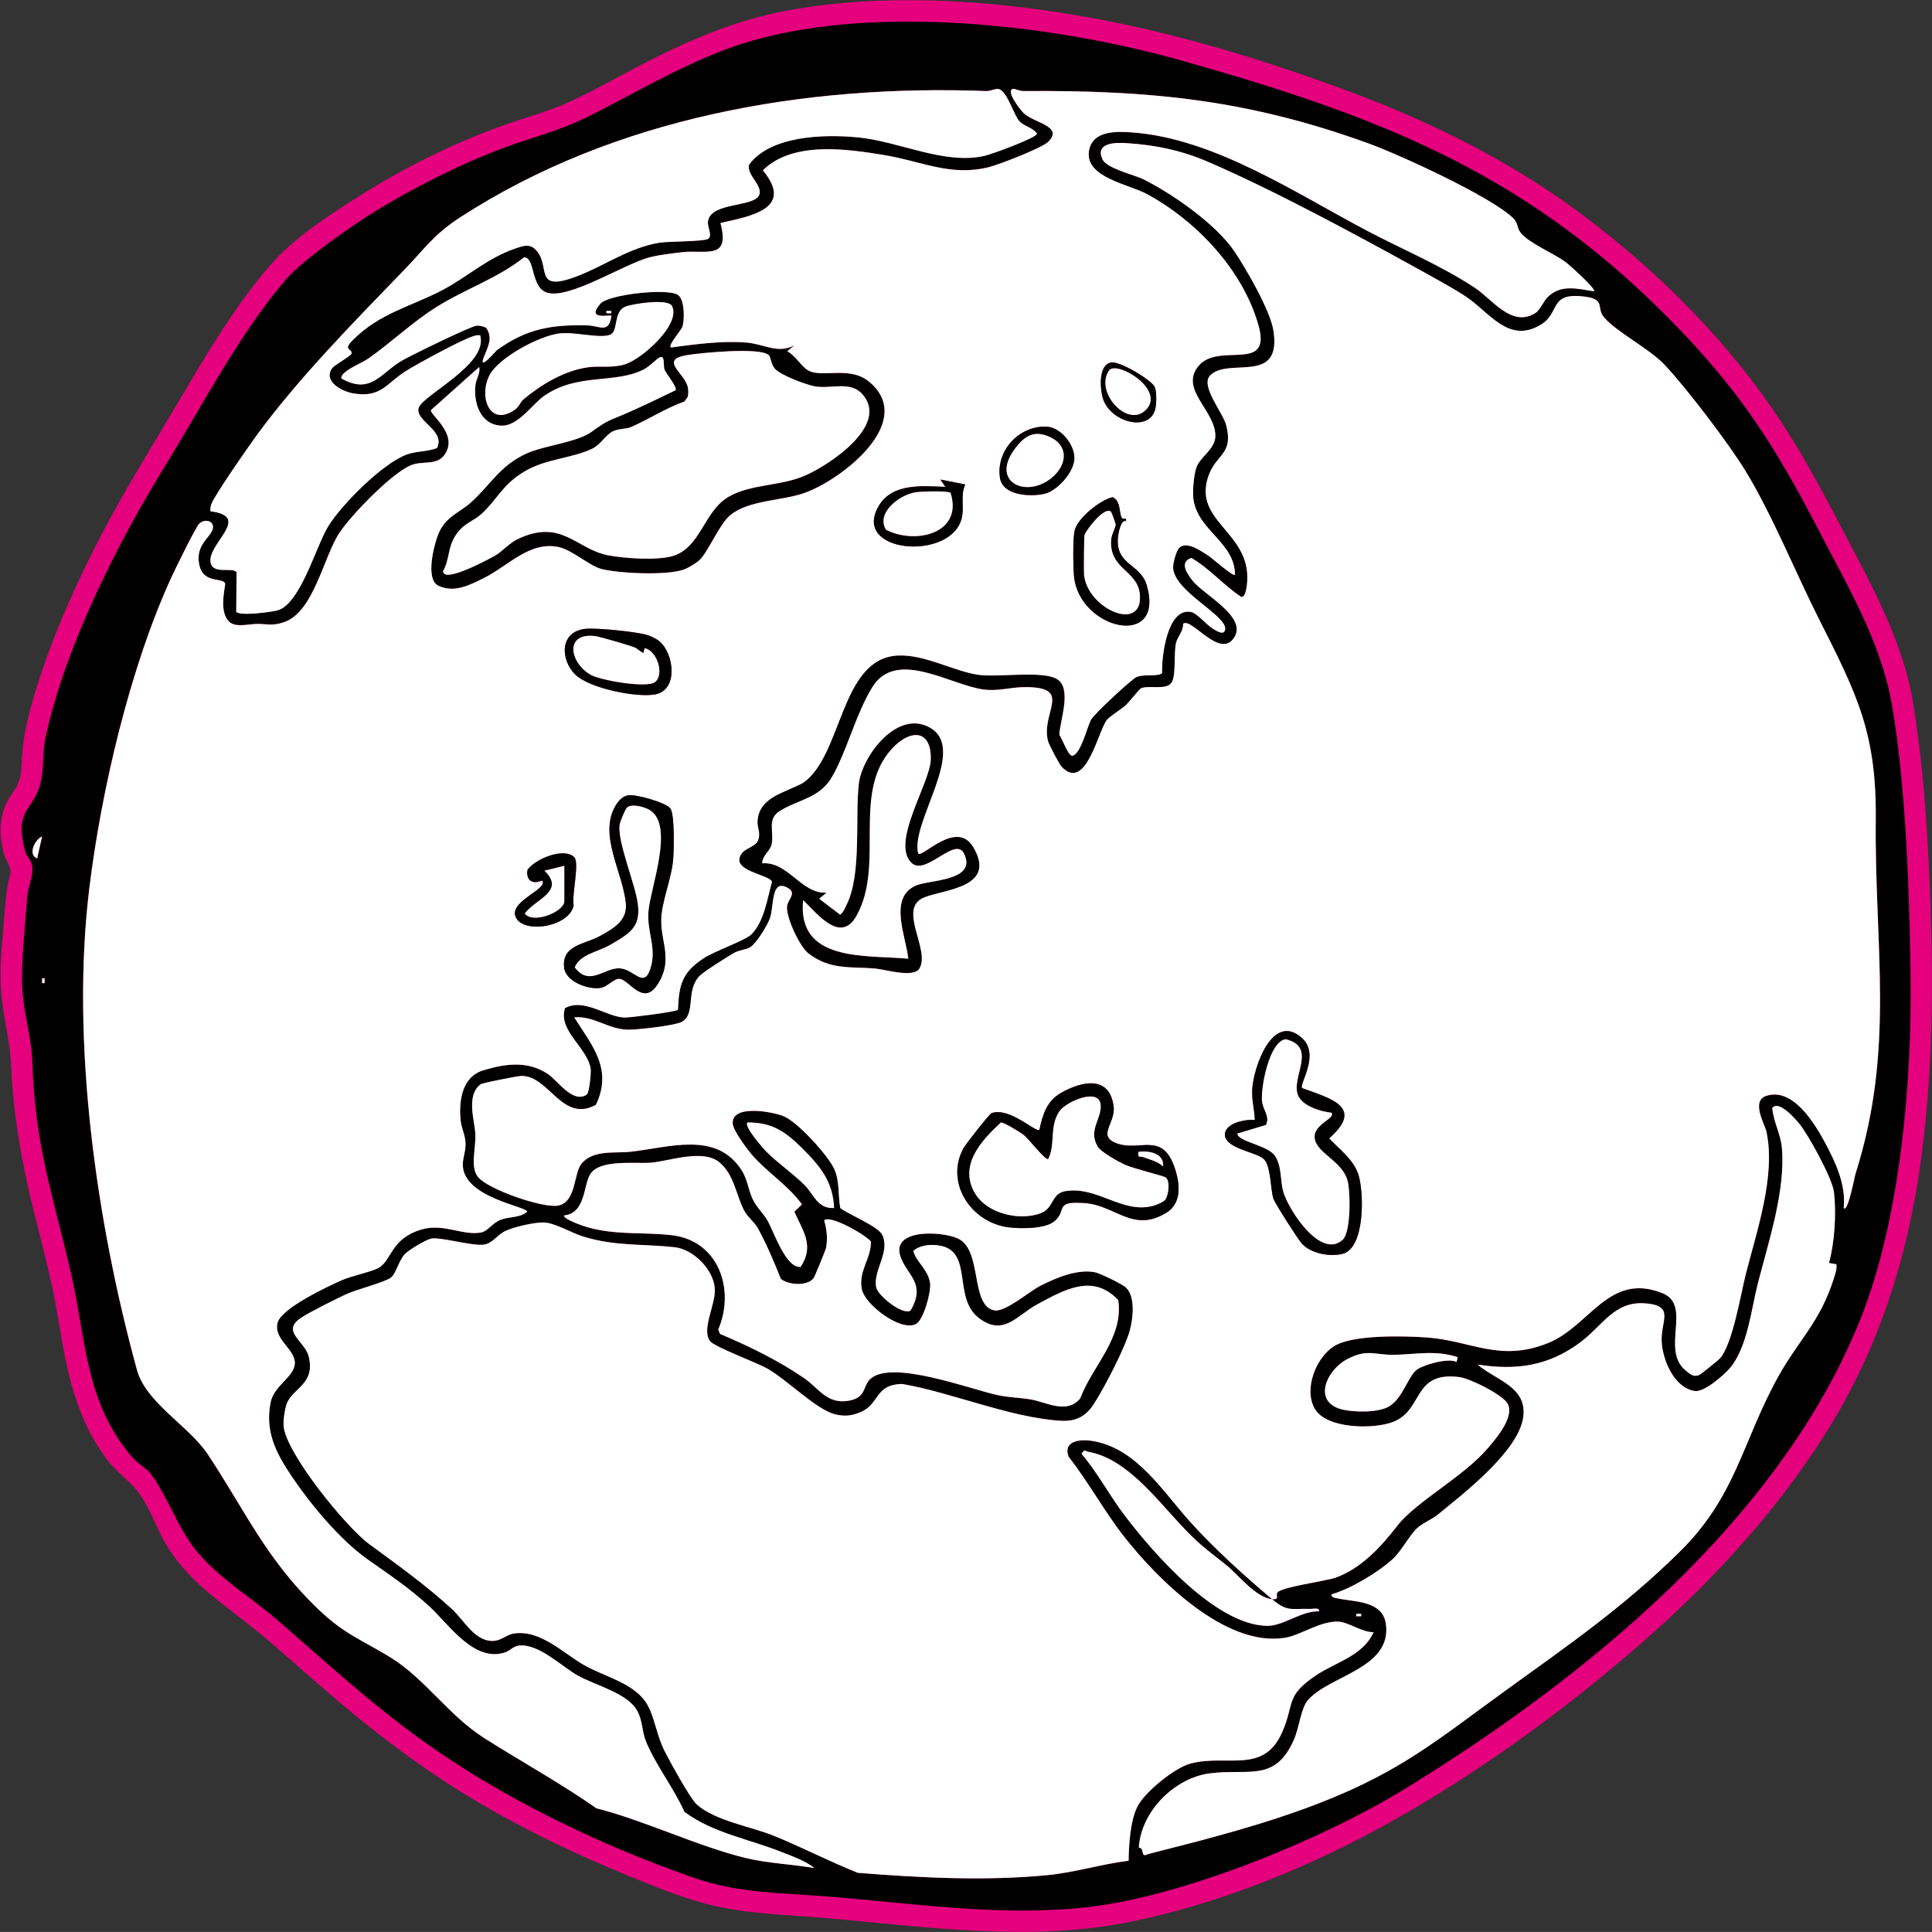
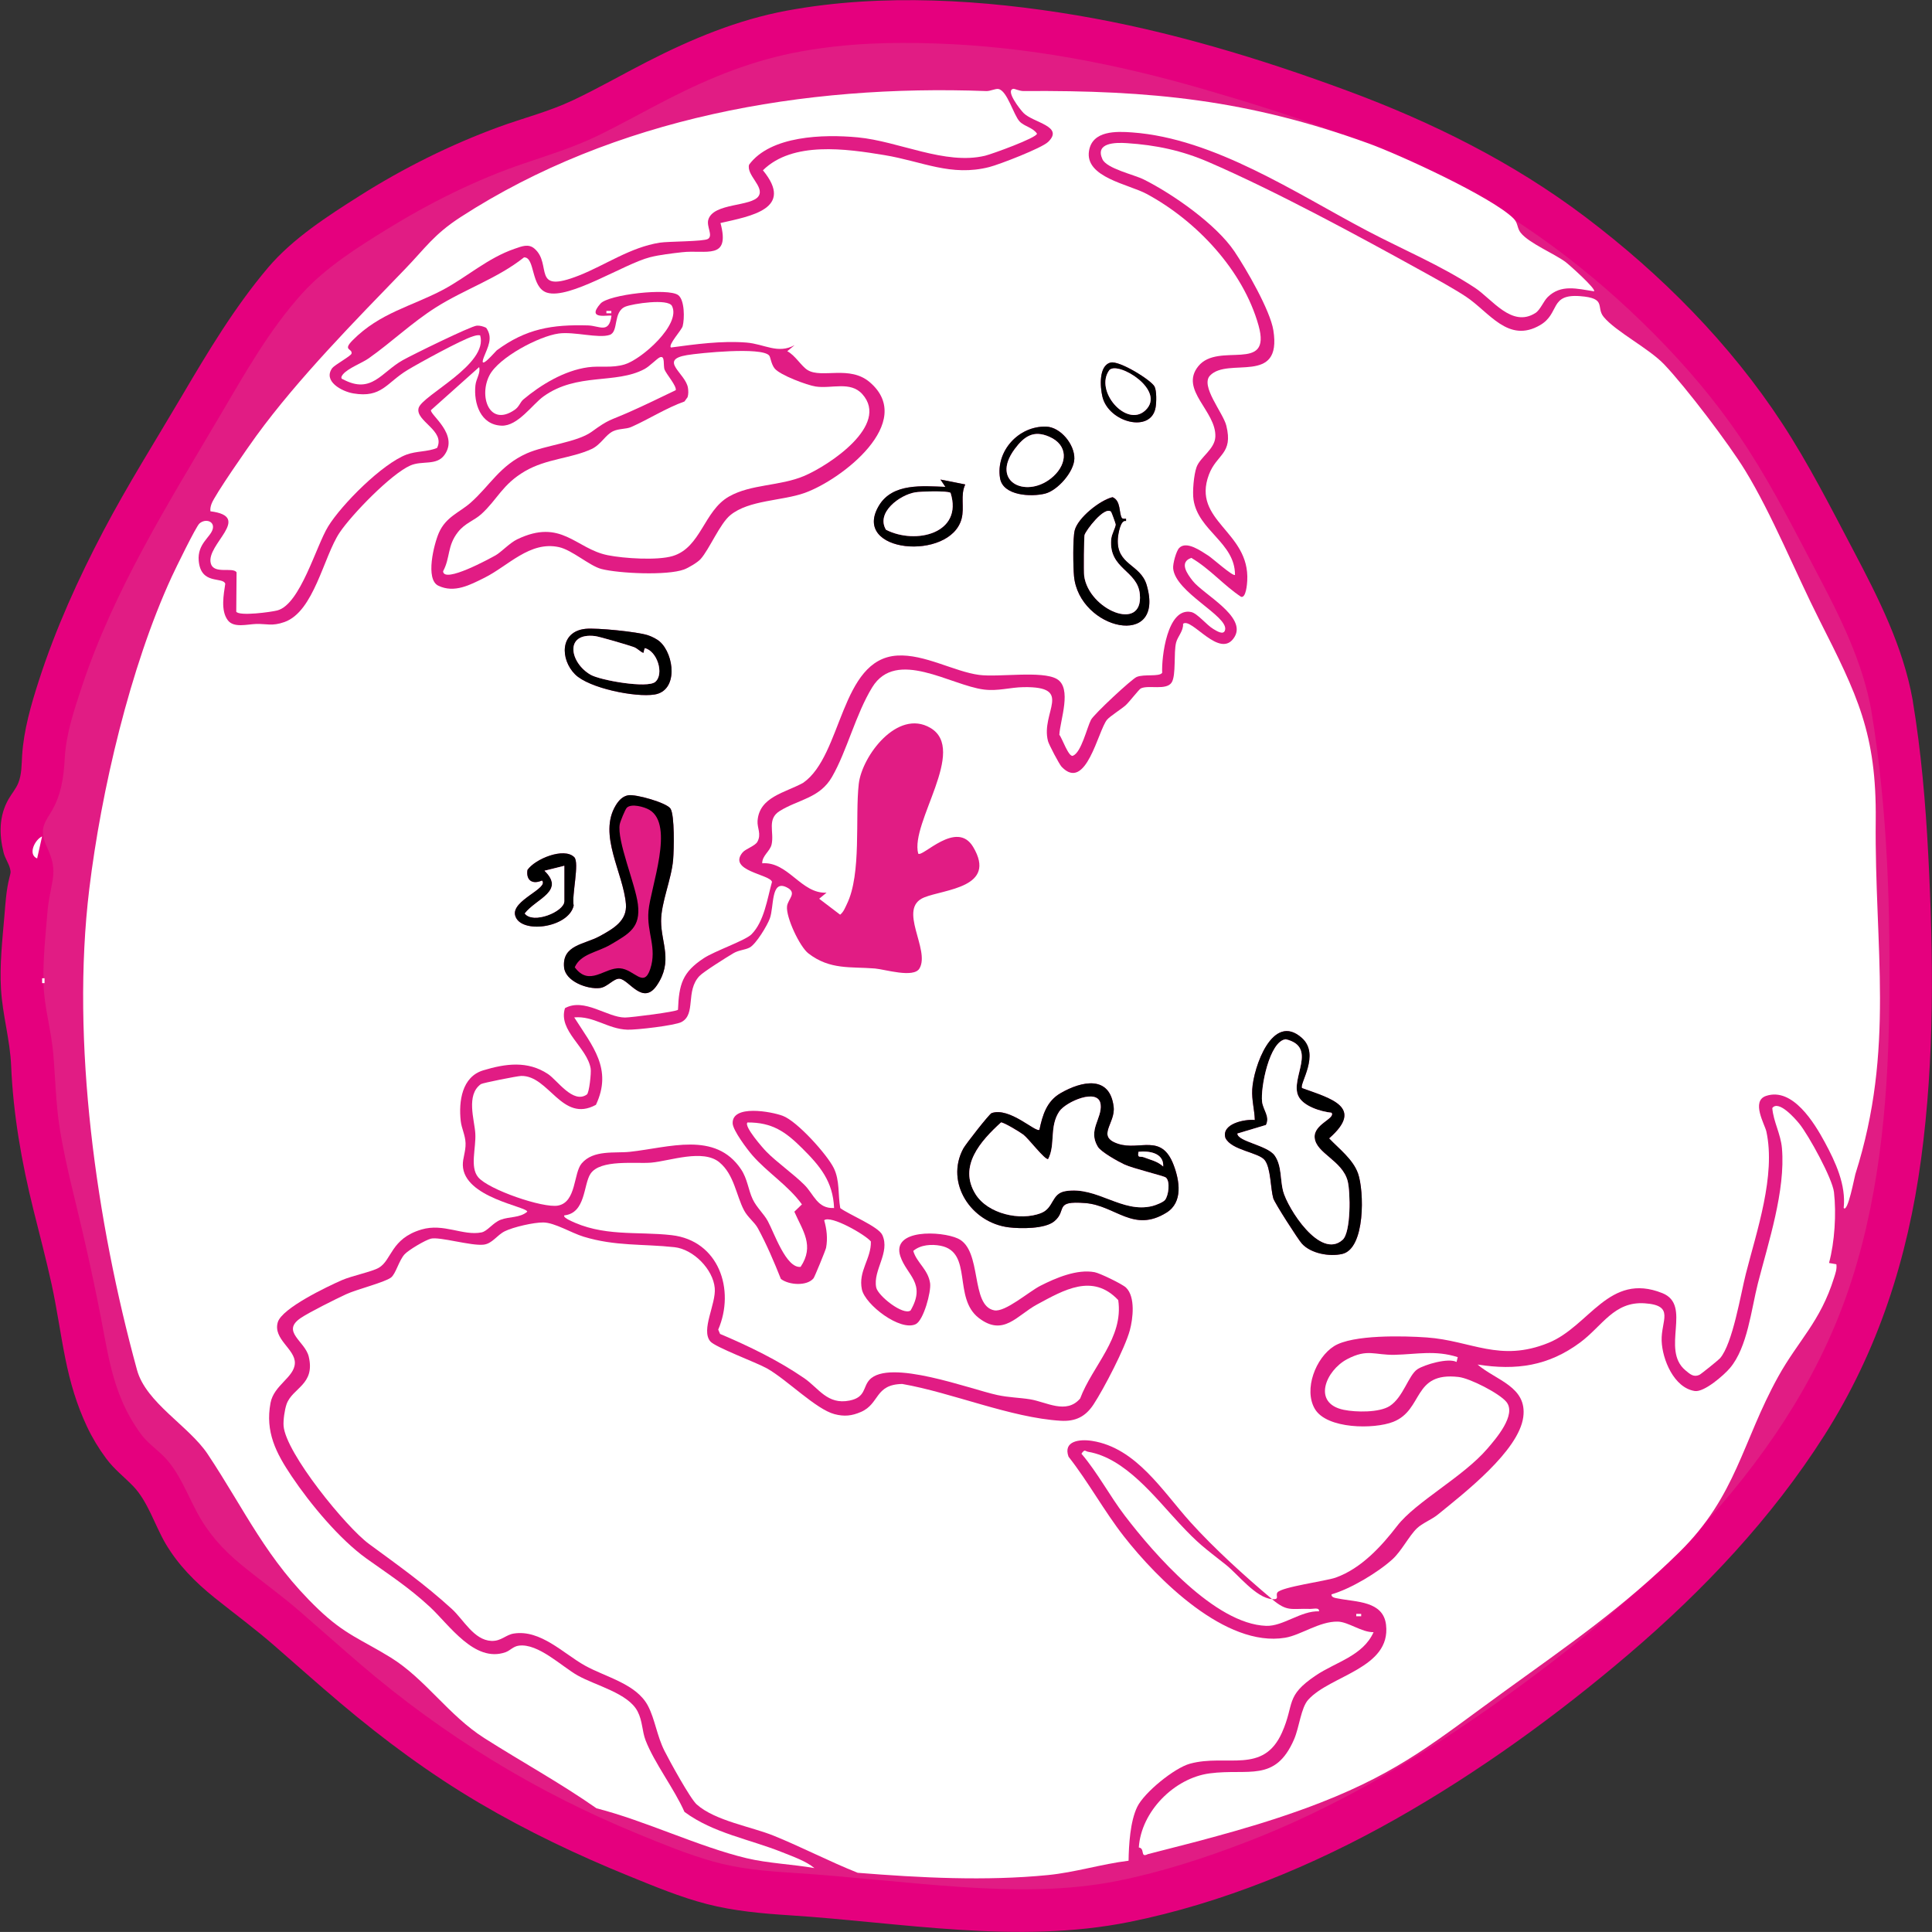
<svg xmlns="http://www.w3.org/2000/svg" id="Layer_3" viewBox="0 0 678.41 678.39">
  <rect x="0" y="0" width="678.41" height="678.39" fill="#333333" stroke="none" />
  <path d="M664.38,247.75c-3.7-21.84-15.33-41.39-25.19-60.48-16.43-31.79-29.07-51.34-54.65-76.93-50.56-50.58-102.01-70.02-169.99-89.17-46.06-12.98-114.59-20.99-160.14-3.65-16.93,6.44-31.9,15.4-47.66,23.31-9.9,4.97-19.49,7.29-29.68,11.03-14.66,5.38-32.26,14.25-45.76,22.61-8.03,4.97-25.04,16.88-30.85,23.61-16.07,18.63-29.38,44.26-42.07,64.84-17.15,27.81-35.29,63.7-42.3,95.6-1.19,5.42-.62,10.09-1.5,14.83-2.23,12.03-10.03,9.74-5.66,25.74.54,1.99,2.26,2.97,2.47,5.36.27,3.23-1.56,7.03-1.8,10.32-.7,9.58-2.18,22.51-1.79,31.79.34,8.33,3.31,18.19,3.54,25.76.94,30.21,7.06,46.38,13.62,74.89,5.34,23.2,4.86,45.26,21.54,64.56,1.89,2.19,4.95,3.84,6.4,5.69,5.09,6.51,9.37,18.34,14.9,25.63,7.89,10.41,19.85,17.35,29.56,25.74,16.72,14.46,32.27,28.88,50.47,42,28.63,20.63,61.9,36.61,95.29,48.37,16.26,5.73,30.84,5.39,47.73,6.75,30.49,2.45,61.23,7.23,91.85,3.63,33.27-3.92,81.69-23.71,110.32-41.25,63.63-38.99,132.16-94.68,160.31-165.28,14.03-35.19,18.08-83.56,17.55-120.8-.42-29.54-1.58-65.5-6.5-94.5Z" style="fill:#e11c84;" />
  <path d="M671.61,245.76c-3.35-18.7-12-35.77-20.78-52.43-7.98-15.13-15.69-30.4-25.07-44.73-18.32-28-42.46-52.29-69.09-72.42-25.34-19.16-53.82-33.31-83.54-44.31-30.72-11.37-62.68-21.04-95.01-26.49s-68.19-7.86-101.7-1.67c-17.43,3.22-33.53,9.95-49.25,18-8.63,4.42-17.08,9.28-25.85,13.43s-17.52,6.27-26.24,9.47c-16.96,6.23-33.48,14.45-48.75,24.12-11.23,7.11-23.57,15.04-32.22,25.26-11.77,13.91-21.16,29.63-30.38,45.28s-18.91,30.99-27.36,47.05c-8.89,16.89-16.84,34.44-22.71,52.62-2.77,8.59-5.33,17.38-5.9,26.42-.2,3.21-.11,6.57-1.35,9.61-.83,2.04-2.33,3.74-3.41,5.64-3.36,5.86-3.34,12.32-1.74,18.76.48,1.95,1.76,3.71,2.24,5.55.37,1.43.24,1.5-.24,3.42-1.09,4.39-1.34,8.83-1.72,13.32-.72,8.5-1.7,17.14-1.19,25.68.54,9.06,3.18,17.81,3.56,26.88.74,17.19,3.69,33.92,7.83,50.59,2.15,8.66,4.44,17.28,6.35,26s3.07,17.38,4.81,26.03,4.02,16.4,7.64,24.09c1.87,3.97,4.13,7.7,6.75,11.22,2.85,3.83,6.21,6.34,9.46,9.69,5.17,5.33,7.65,13.84,11.39,20.19,4.4,7.47,10.44,13.56,17.16,18.96s14.24,10.93,21.03,16.86c7.73,6.75,15.4,13.57,23.24,20.2,15.32,12.94,31.4,24.84,48.69,35.02,16.82,9.91,34.47,18.31,52.54,25.66,8.96,3.64,18.08,7.45,27.45,9.87s19.26,3.32,28.97,3.94c39.59,2.55,79.95,10.28,119.39,2.34,32.44-6.53,64.6-19.79,93.35-36.05,29.06-16.43,56.72-36.45,82.09-58.1,26.14-22.3,50.12-47.67,68.59-76.75,18.87-29.71,29.24-62.15,33.93-96.89,4.79-35.46,4.37-71.28,2.53-106.95-.94-18.2-2.5-36.39-5.5-54.38-1.58-9.5-16.04-5.47-14.46,3.99,5.74,34.53,6.73,70.44,6.23,105.39-.48,33.65-3.8,68.37-15.15,100.26-21.94,61.62-74.86,109.37-127.19,145.73-26.03,18.09-53.04,33.95-82.67,45.42-14.85,5.75-30.12,10.73-45.74,13.88-18.04,3.63-36.63,3.4-54.91,2.19-19.9-1.32-39.7-3.74-59.6-5-9.33-.59-18.6-1.4-27.64-3.94s-17.85-6.19-26.52-9.74c-35.63-14.59-68.09-34.46-97.31-59.49-7.09-6.08-14.07-12.29-21.12-18.42s-14.01-10.99-20.89-16.66c-6.41-5.27-11.48-10.94-15.41-18.25-3.55-6.59-6.44-14.5-11.85-19.85-2.82-2.78-5.76-4.75-8.12-8.03-2.48-3.45-4.63-7.21-6.32-11.11-3.18-7.32-4.85-15.28-6.29-23.1-3.13-16.98-6.86-33.63-10.97-50.4-1.85-7.54-3.54-15.12-4.75-22.79-1.34-8.54-1.47-17.1-2.2-25.69s-3.25-16.55-3.45-24.99.71-16.74,1.41-25.07c.32-3.75,1.12-7.07,1.76-10.75.82-4.68-.05-7.76-1.98-11.96-2.5-5.44-1.4-7.66,1.19-11.76,3.79-6.02,4.71-12.41,5.09-19.41.45-8.46,3.29-16.87,5.93-24.87,11.3-34.16,30.33-64.42,48.47-95.2,8.69-14.75,17.39-30.29,28.93-43.06,8.19-9.06,19.39-16.17,29.72-22.53,15.19-9.36,31.42-17.48,48.34-23.21,8.65-2.93,17.36-5.62,25.6-9.61s16.66-8.74,25.03-13.02c14.86-7.61,29.91-13.66,46.39-16.63s31.7-3.34,47.56-2.81c32.06,1.07,63.37,7.16,94.1,16.09,29.89,8.68,59.61,18.52,87.23,33.05,28.19,14.82,53.2,34.34,75.16,57.36,10.7,11.22,20.41,23.2,28.8,36.25,8.87,13.8,16.26,28.43,23.9,42.93,8.23,15.6,16.13,31.33,19.27,48.84,1.7,9.49,16.16,5.47,14.46-3.99Z" style="fill:#e5007e;" />
-   <path d="M584.54,110.34c25.58,25.59,38.22,45.14,54.65,76.93,9.86,19.09,21.49,38.64,25.19,60.48,4.91,29,6.08,64.96,6.5,94.5.53,37.24-3.52,85.6-17.55,120.8-28.14,70.6-96.67,126.28-160.31,165.28-28.62,17.54-77.04,37.33-110.32,41.25-30.63,3.61-61.36-1.17-91.85-3.63-16.89-1.36-31.48-1.03-47.73-6.75-33.39-11.76-66.66-27.74-95.29-48.37-18.2-13.11-33.74-27.54-50.47-42-9.71-8.39-21.67-15.34-29.56-25.74-5.53-7.29-9.81-19.12-14.9-25.63-1.45-1.86-4.52-3.51-6.4-5.69-16.68-19.3-16.21-41.36-21.54-64.56-6.56-28.51-12.68-44.67-13.62-74.89-.24-7.57-3.2-17.44-3.54-25.76-.38-9.28,1.09-22.21,1.79-31.79.24-3.29,2.07-7.09,1.8-10.32-.2-2.39-1.92-3.37-2.47-5.36-4.37-16,3.43-13.71,5.66-25.74.88-4.73.31-9.41,1.5-14.83,7.01-31.9,25.15-67.79,42.3-95.6,12.7-20.58,26-46.22,42.07-64.84,5.81-6.73,22.82-18.64,30.85-23.61,13.5-8.36,31.1-17.24,45.76-22.61,10.19-3.74,19.78-6.06,29.68-11.03,15.76-7.91,30.73-16.87,47.66-23.31,45.56-17.33,114.08-9.32,160.14,3.65,67.98,19.15,119.43,38.59,169.99,89.17ZM116.72,129.17c.81-1.09,6.54-4.21,6.7-5.03.37-1.88-3.26-1,.41-4.7,9.56-9.63,20.6-11.84,31.64-17.67,8.39-4.43,15.76-11.22,25.32-14.47,2.41-.82,4.76-1.84,6.88,0,6.41,5.55-1.37,16.14,15.67,9.4,9.29-3.67,17.96-9.88,28.33-11.51,2.98-.47,15.44-.37,16.92-1.32,1.85-1.18-.58-4.34.1-6.71,1.72-6.06,15.27-4.5,17.69-8.36,2.04-3.26-4.34-7.29-3.37-10.98,7.55-10.24,26.17-10.73,38.11-9.61,14.51,1.36,30.7,9.83,44.78,6.45,2.37-.57,18.19-6.3,18.21-7.75-1.47-2.18-4.44-2.52-6.09-4.27-2.17-2.29-4.35-10.85-7.46-11.41-1.06-.19-2.8.79-4.24.73-63.97-2.42-130.56,9.28-184.57,44.23-9.49,6.14-12.41,10.89-19.64,18.37-17.4,17.99-37.44,38.31-52.09,58.42-2.72,3.73-14.71,20.92-15.76,23.92-.3.87-.52,1.69-.38,2.62,15.01,1.88-1.68,11.61.12,18.28,1.07,3.96,7.66,1.18,9.05,3.13l-.11,13.85c1.16,1.64,12.29.11,14.42-.45,8.1-2.14,13.57-22.59,17.88-29.55,4.79-7.74,19.03-22.03,27.52-25.18,3.47-1.29,7.33-.93,10.68-2.32,3.08-6.11-7.74-9.44-6.46-14.04,1.25-4.49,24.61-15.3,21.6-25.51-.96-.17-1.74.11-2.64.39-4.07,1.26-18.61,9.22-22.84,11.78-7.44,4.49-9.05,9.92-19.07,8.22-4.04-.68-10.81-4.32-7.33-8.97ZM559.67,102.28c.94-.73-8.9-9.48-9.99-10.29-4.04-2.99-12.78-6.58-15.72-10.22-1.41-1.75-.85-3.42-2.62-5.14-7.72-7.54-39.75-22.25-50.77-26.25-42.26-15.33-76.43-18.75-121.27-18.42-1.3,0-3.14-.83-3.45-.79-3.1.41,2.32,7.29,3.49,8.48,3.4,3.46,14.44,4.63,8.62,10.2-2.26,2.16-17.03,7.88-20.63,8.8-13.52,3.45-23.88-2.06-36.86-4.2s-32.21-4.94-42.63,5.34c11.15,13.54-4.25,16.08-14.9,18.51,3.55,13.22-5.09,9.29-13.5,10.26-3.57.41-7.82.89-11.25,1.76-9.05,2.3-28.31,14.89-36.16,12.44-5.79-1.8-4.11-12.54-8.08-12.39-9.32,7.41-20.85,11.19-30.92,17.55-8.43,5.33-15.51,12.17-23.61,17.89-2.38,1.68-7.23,3.43-9.06,5.64-.51.61-.94,1.5.06,1.75,10.01,5.32,13.4-2.48,20.96-6.74,3.19-1.79,23.92-11.99,26-12.12,1.15-.07,2.24.27,3.27.74,2.57,3.58.55,6.83-.8,10.32-2.03,5.25,4.14-2.1,4.53-2.39,10.31-7.61,19.44-9.12,32.06-8.75,4.02.12,7.34,3.05,8.22-3.39-.57-.49-9.14,1.75-3.87-4.26,2.83-3.23,23.81-5.58,27.29-3,2.31,1.71,2.25,8.35,1.58,10.91-.37,1.41-5.18,6.52-4.13,7.5,8.59-1.16,17.84-2.44,26.53-1.74,6.32.5,11.03,4.15,16.91.9l-2.58,2.14c2.78,1.42,4.96,5.31,7.18,6.64,5,2.99,14.74-1.79,21.78,4.23,16.38,13.99-9.89,34.29-22.91,38.91-7.9,2.81-19.5,2.42-26.03,7.77-3.69,3.02-7.35,11.97-10.45,15.43-1.07,1.2-4.27,3.09-5.84,3.67-5.92,2.18-22.78,1.41-28.98-.18-4.16-1.06-10.26-6.66-14.93-7.68-10.21-2.23-17.81,6.61-26.15,10.76-5.11,2.54-10.55,5.47-16.18,2.8-4.7-2.23-1.54-14.67.18-18.6,2.45-5.6,7.26-7.14,11.09-10.51,6.85-6.03,10.32-13.14,19.79-17.37,6.38-2.84,17.62-3.85,22.76-7.58,6.22-4.52,6.07-3.78,13.03-6.85,5.53-2.44,11.04-5.16,16.5-7.76.34-1.5-3.22-5.49-3.92-7.2-.57-1.39.3-5.18-1.68-4.33-.98.42-3.56,3.14-5.39,4.12-10.14,5.43-23.65,1.12-35.46,9.61-3.91,2.81-9,10.46-14.69,10.26-7.43-.26-9.87-7.88-9.21-14.13.25-2.42,1.86-4.32,1.31-6.43l-16.92,15.11c-.35,1.67,9.94,8.58,4.72,15.77-2.78,3.83-7.79,1.84-11.94,3.66-6.82,3-20.62,17.28-24.83,23.54-5.65,8.42-8.99,27.79-19.43,31.45-4.32,1.52-6.17.57-9.85.66-3.16.08-7.91,1.51-10.02-1.32-2.54-3.4-1.44-8.97-.88-12.8-.87-2.57-8.58.56-9.32-8.09-.51-5.91,4.1-8.2,4.9-11.05.8-2.85-2.57-3.87-4.66-2-1.23,1.1-8.48,15.99-9.73,18.71-14.6,31.7-24.75,75.1-28.94,109.62-6.51,53.66,2.49,116.84,16.76,168.88,3.17,11.56,18.24,19.66,24.82,29.56,13.23,19.9,20.53,36.93,38.79,54.41,9.41,9.01,15.1,10.63,25.39,16.96,12.21,7.52,20.34,20.33,32.96,28.35,13.14,8.35,26.64,15.72,39.39,24.65,17.14,4.37,35.87,13.49,52.67,17.51,7.6,1.82,16.13,2.13,23.85,3.48-2.95-2.47-7.69-4.1-11.31-5.56-11.48-4.61-24.2-6.67-34.32-14.17-3.59-8.14-10.57-17.14-13.66-25.14-1.25-3.25-1.05-6.72-2.79-10.12-3.32-6.45-14.66-9.05-21.08-12.66-5.55-3.12-13.81-11.35-20.62-10.46-2.01.26-3.04,1.73-4.69,2.31-10.93,3.86-19.86-9.76-26.69-16.04-7.45-6.85-13.98-11.04-22.08-16.82-9.47-6.76-19.8-19.21-26.33-28.93-5.46-8.13-9.33-15.54-7.42-25.74,1.18-6.3,8.39-8.96,8.55-13.97.16-4.94-7.74-8.41-6-14.36,1.45-4.96,17.45-12.57,22.47-14.77,3.56-1.56,10.52-2.95,12.97-4.35,4.66-2.67,4.17-10.26,15.05-13.46,7.77-2.29,14.52,2.3,21.03,1.03,2.11-.41,3.99-3.4,6.78-4.46,3.03-1.15,6.76-.6,9.3-2.82-.02-1.81-22.34-4.89-22.62-16.34-.06-2.44,1.06-4.82.96-7.7-.09-2.84-1.41-5.21-1.7-7.81-.76-6.88.41-15.52,7.89-17.78,7.9-2.39,15.58-3.44,22.72,1.27,3.29,2.17,8.84,10.61,13.68,7.21.83-.59,1.57-7.63,1.34-9.09-1.22-7.51-11.53-13.27-9.02-21.23,6.79-3.75,14.83,3.29,21.09,3.29,2.09,0,18-2.01,18.59-2.73.36-8.94,1.53-13.15,9.05-18.1,3.83-2.52,14.61-6.24,16.73-8.36,4.52-4.51,5.59-12.57,7.23-18.45-.71-2.66-15.72-3.86-10.31-10.35.98-1.18,4.38-2.27,5.17-3.7,1.51-2.72-.1-4.86.07-7.35.6-8.51,9.76-9.88,16.05-13.4,13.81-9.66,12.94-43.39,32.97-44.66,9.52-.6,20.14,5.66,28.78,6.79,6.85.89,22.04-1.57,27.25,1.41,5.55,3.17,1.15,14.58.92,19.63.97,1.1,3.25,7.94,4.76,7.35,2.98-1.15,4.92-9.87,6.35-12.61,1.06-2.03,14.31-14.33,16.04-15.06,2.64-1.11,7.91.03,8.96-1.45-.27-5.4,1.75-23.09,10.17-21.35,2.25.47,5.49,4.64,7.86,6,1.03.59,3.61,2.35,4.07.25,1.07-4.87-17.41-13.1-18.24-21.53-.16-1.64,1.06-6.15,2.13-7.23,2.61-2.64,7.8,1.19,10.29,2.76,1.21.76,8.68,7.41,9.29,6.7.03-11.31-12.89-15.45-14.56-26.38-.43-2.8.1-8.77,1.05-11.42,1.28-3.56,6.43-6.3,6.61-10.7.38-9-12.69-16.43-6-24.75,7.06-8.78,25.92,2.69,21.17-14.32-5.41-19.36-21.76-36.75-39.27-46.19-6.34-3.42-21.77-5.82-20.26-15.11,1.17-7.2,9.59-6.9,15.18-6.49,28.83,2.11,57.27,21.26,82.4,34.49,12.62,6.65,25.88,12.13,37.92,20.06,6.07,3.99,12.96,14.15,21.25,8.86,1.72-1.09,2.84-4.15,4.32-5.6,4.66-4.57,10.29-2.92,16.2-2.03ZM446.69,561.54c2.9.25,1.12-1.25,1.91-2.34,1.39-1.93,17.01-4,20.43-5.21,9.01-3.19,16.19-11.13,21.6-18.15,6.54-8.49,23.07-17.12,31.66-27.1,2.99-3.48,10.41-11.96,6.69-16.48-2.46-2.99-12.72-8.27-16.77-8.73-16.25-1.87-12.21,11.53-22.96,15.76-6.73,2.65-23.33,2.56-27.51-4.55-4.01-6.82.32-17.95,6.71-22.01,6.5-4.12,24.59-3.64,32.58-3.08,15.65,1.11,25.61,8.85,42.72,1.91,14.47-5.87,21.24-24.97,40-17.48,10.63,4.24-.68,19.78,8.13,27.12,1.63,1.36,2.87,2.5,4.89,1.59.59-.26,6.7-5.21,7.23-5.81,4.47-5.09,7.31-22.69,9.08-29.66,3.85-15.08,10.56-34.5,7.21-49.99-.53-2.43-5.49-10.71-.09-12.5,9.3-3.1,16.92,9.45,20.61,16.27,3.78,6.99,7.51,15.02,6.63,23.07,1.42,1.91,3.81-10.96,4.09-11.83,14-43.98,6.7-79.63,7.16-124.26.32-30.53-6.43-43.97-19.83-70.47-8.31-16.45-16.63-37.08-26.02-52.41-5.8-9.47-20.79-29.19-28.39-37.19-5.4-5.68-17.07-11.57-21.3-16.73-2.81-3.42,1.24-6.56-8.28-7.28-10.84-.82-6.99,6.07-14.02,10.17-11.23,6.55-17.87-4.59-26.09-10.02-4.18-2.76-10.78-6.39-15.33-8.9-22.82-12.6-51.32-28.07-75.03-38.34-9.36-4.05-18.43-5.97-28.71-6.64-4.07-.27-11.16-.14-8.55,5.63,1.51,3.34,11.04,5.39,14.54,7.14,10.37,5.2,25.43,15.78,31.81,25.24,4.19,6.21,12.55,20.67,13.68,27.69,3.13,19.53-15.81,9.24-22.23,15.91-3.51,3.65,4.57,13.04,5.71,17.58,2.5,10.02-3.38,9.93-6.1,17.2-6.15,16.39,14.43,19.87,13.45,37.32-.06,1.1-.42,6.08-2.16,5.6-6.05-3.98-10.96-9.85-17.48-13.67-4.39,1.51-1.45,5.6.52,8.1,3.73,4.72,18.93,12.49,14.69,19.61-4.98,8.37-15.14-7.03-18.1-4.56.15,2.56-1.89,4.41-2.45,6.59-.89,3.49.04,11.4-1.53,13.96-1.83,2.98-8.21.83-10.86,2.14-.68.34-4.05,4.77-5.3,5.89-1.57,1.4-5.57,3.89-6.58,5.12-3.14,3.82-7.36,25.49-15.93,16.5-.84-.88-4.46-7.78-4.78-9-2.67-10.15,9.3-19.27-8.64-18.96-4.74.08-8.87,1.46-13.86.84-11.69-1.46-30.75-14.54-39.21-.81-5.79,9.4-8.91,22.45-14.15,31.51-4.32,7.48-11.72,7.85-18.33,11.94-4.61,2.85-1.89,7.4-2.87,11.76-.54,2.4-3.35,3.93-3.29,6.61,9.11-.7,13.68,10.78,22.59,10.32l-2.59,2.13,7.36,5.6c1.21-.96,1.71-2.39,2.36-3.71,5.22-10.68,2.84-30.43,4.18-42.22,1.11-9.77,13.58-26.45,25.14-19.67,13.13,7.7-7.13,33.28-4.27,44.14,1.39,1.55,13.5-12.05,19.3-2.32,8.51,14.28-10.03,14.83-17.19,17.71-9.59,3.87,2.27,18.36-1.67,24.96-2.07,3.47-12.13.29-15.66,0-8.47-.69-15.72.57-23.33-5.29-3.07-2.36-7.93-12.74-7.51-16.54.29-2.62,3.85-4.78-.23-6.72-5.5-2.62-4.28,6.81-5.81,10.99-.9,2.45-4.82,8.98-7.06,10.19-1.62.88-3.79.87-5.76,2.03-2.32,1.38-10.49,6.49-11.9,7.99-4.97,5.28-1.11,13.33-6.26,16.13-2.29,1.25-15.92,2.82-19.04,2.71-6.92-.24-11.78-4.92-18.66-4.32,6.37,10.05,13.56,18.09,7.62,30.7-11.93,6.52-16.48-10.36-26.26-10.14-1.33.03-13.54,2.45-14.13,2.87-5.31,3.79-2.25,12.51-1.97,17.31.31,5.16-1.98,11.75.98,15.35,3.58,4.37,22.83,10.99,28.08,9.99,6.46-1.23,5.39-11.36,8.27-14.78,4.13-4.9,11.73-3.54,16.95-4.1,13.76-1.49,29.99-7.34,39.02,6.12,2.29,3.41,2.52,7.21,4.11,10.54,1.4,2.93,3.88,5.08,5.29,7.65,2.24,4.11,6.45,16.7,11.53,16.09,4.96-7.42.74-12.66-2.2-19.37l2.66-2.57c-4.77-6.61-12.08-11.15-17.36-17.19-1.85-2.12-6.86-8.79-6.96-11.24-.27-6.71,13.56-4.17,17.57-2.67,5.11,1.91,15.58,13.58,17.93,18.34,2.17,4.4,1.44,9.4,2.28,14.06,2.95,2.24,13.4,6.45,14.77,9.44,2.84,6.19-3.33,12.36-2.15,18.42.57,2.92,9.44,9.96,12.07,8.1,5.59-9.63-1.35-12.3-3.59-19.05-3.2-9.64,14.37-8.91,20.21-6.22,8.71,4.01,4.23,23.61,12.78,25.22,3.82.72,12.11-6.55,16.15-8.61,5.5-2.8,12.89-5.95,19.07-4.79,1.85.35,9.74,4.17,11.03,5.41,3.37,3.25,2.46,10.89,1.34,15-1.69,6.22-9.08,20.45-12.74,26.03-2.82,4.29-6.33,6.05-11.57,5.73-17.54-1.07-38.11-9.86-55.6-12.92-9.7.17-7.87,6.94-14.47,9.81-3.25,1.42-5.9,1.68-9.31.79-6.52-1.71-16.7-12.11-23.71-16.06-3.75-2.11-18.22-7.46-19.92-9.5-3.36-4.05,2.08-13.1,1.57-18.72-.59-6.59-7.5-13.63-14.16-14.35-11.18-1.21-20.72-.28-31.9-3.69-4.36-1.33-10.11-4.94-14.15-4.99-3.32-.04-10.5,1.61-13.48,3.07-2.81,1.38-4.4,4.36-7.46,4.72-4.37.52-15.51-2.87-18.54-2.1-1.92.49-7.82,3.96-9.23,5.5-2,2.18-3.09,6.9-4.78,8.16-2.33,1.73-12.07,4.14-15.78,5.87-3.59,1.67-12.97,6.34-15.9,8.33-7.01,4.75,1.51,8.11,2.81,13.54,2.37,9.9-5.76,10.96-7.79,16.74-.67,1.91-1.21,5.64-1.04,7.63.79,9.55,21.93,35.49,30,41.43,10.35,7.61,19.41,14.02,29.06,22.8,4.12,3.74,7.76,10.99,13.9,11.24,3.44.14,5.02-2.13,7.85-2.58,9.43-1.49,17.5,7.07,25.01,11.25,7.39,4.12,18.09,6.41,22.15,14.17,2.42,4.62,3.12,10.5,5.77,15.76,1.77,3.52,9.05,16.81,11.34,18.84,6.5,5.77,19.2,7.78,27.1,11,9.9,4.03,19.48,9.03,29.43,12.99,21.84,1.75,44.96,2.95,66.75.8,9.58-.95,18.83-3.87,28.35-5.04.09-5.61.56-13.78,3.03-18.89,2.45-5.06,13.04-13.68,18.52-15.18,12.87-3.52,25.75,3.89,32.34-10.97,4.5-10.14.96-12.69,11.88-20.03,7.02-4.72,16.54-6.86,20.26-15.18-4.16.09-8.84-3.63-12.57-3.71-6.4-.14-12.95,4.74-18.48,5.66-20.88,3.49-44.83-20.52-56.59-35.55-6.98-8.92-12.45-19.1-19.47-28.02-1.99-5.52,3.87-6.24,8.27-5.55,15.53,2.44,24.74,17.68,34.54,28.54,8.23,9.13,19.12,19.02,28.67,27.04-5.67-.48-11.98-8.73-16.1-12-7.87-6.25-9.47-7.13-16.47-14.64-8.62-9.25-18.98-22.88-31.97-25.1-1.12-.19-1.14-1.1-2.37.67,5.78,6.78,9.9,14.78,15.27,21.81,10.2,13.35,31.59,38,49.6,38.64,5.93.21,12.22-5.35,18.55-5.1.21-1.49-1.98-.81-3.03-.85-6.86-.23-7.99,1.18-13.48-3.43ZM183.68,140.36c6.22-5.24,14.46-10.23,22.8-11.38,4.26-.59,8.33.35,12.88-1.01,5.99-1.8,19.88-14.08,16.61-20.52-1.37-2.71-13.73-.81-16.31.22-4.52,1.79-2.3,8.86-5.57,9.94-3.99,1.32-12.34-1.23-17.88-.49-6.94.93-21.02,8.37-24.3,14.63-3.87,7.39-.07,18.34,8.84,12.16,1.59-1.1,1.96-2.71,2.94-3.54ZM214.66,109.17h-1.73v.84h1.73v-.84ZM270.07,124.82c-2.71-3.08-24.52-.84-28.82-.13-10.2,1.7-.37,6.43.33,11.58.15,1.06.18,2.15-.14,3.19l-1.09,1.52c-6.49,2.3-12.6,6.28-18.73,8.97-1.77.78-4.23.48-6.33,1.47-2.7,1.26-4.26,4.73-7.57,6.26-7.27,3.35-15.83,3.36-23.4,7.79-7.93,4.64-9.65,9.89-15.24,14.99-2.67,2.43-5.76,3.16-8.29,6.4-3.81,4.87-2.61,8.9-5.2,13.74.24,4.42,16.54-4.53,18.45-5.61,1.91-1.07,4.95-4.35,7.55-5.6,15.55-7.5,20.51,3.3,31.82,5.57,5.69,1.14,17.42,1.9,22.79.29,9.93-2.98,10.94-15.84,19.72-20.86,7.81-4.47,17.93-3.63,26.52-7.29,8.68-3.7,30.07-17.83,20.37-28.69-4.19-4.69-10.82-1.84-16.4-2.69-3.01-.46-12.57-4.01-14.42-6.36-1.26-1.61-1.38-3.93-1.92-4.54ZM320.02,302.95c-7.3-7.23,6.59-27.89,6.81-36.25.28-10.69-7.23-10.68-13.54-3.89-14.39,15.51-2.39,40.76-12.57,58.84-5.56,9.87-13.78-.78-18.71-5.6-2.11,21.84,21.59,19.21,36.93,20.59-.73-7.54-7-21.1,2.37-25.56,4.73-2.25,22-1.54,17.19-11.35-3.09-6.3-13.52,8.13-18.48,3.22ZM13.04,301.44l1.74-7.73c-2.45,1.04-5.16,6.31-1.74,7.73ZM15.64,345.22v-1.71h-.85v1.71h.85ZM644.83,443.94l-2.6-.45c1.98-7.27,2.61-17.37,1.74-24.87-.56-4.83-8.84-19.91-12.17-24.03-1.43-1.77-7.29-8.46-9.49-5.5.43,4.9,2.95,9.01,3.39,14.1,1.3,14.88-4.77,33.12-8.44,47.43-2.32,9.07-3.64,22.49-9.83,29.78-2.21,2.6-9.1,8.55-12.34,8.05-7.34-1.14-11.4-11.12-11.63-17.61-.25-7.11,4.3-12.5-5.95-13.19-10.77-.73-14.86,7.95-22.65,13.74-11.11,8.25-22.39,9.91-36.04,7.76,6.47,5.57,17.45,7.75,16.05,18.42-1.57,11.94-20.88,26.83-30.03,34.29-2.11,1.72-5.46,3.02-7.31,4.8-2.76,2.66-5.43,7.99-8.57,10.85-5.15,4.68-14.74,10.42-21.41,12.33-.22,1.17,1.56,1.3,2.39,1.48,6.11,1.26,15.75.77,16.74,9.22,1.79,15.3-19.54,17.72-27.3,26.29-2.59,2.86-3.1,9.59-5,13.95-6.64,15.26-16.04,10.13-29.63,11.93-12.5,1.65-24.09,13.46-24.88,26.02,2.29.32.35,3.77,3.17,2.34,20.49-5.21,41.05-10.43,60.75-18.13,28.29-11.06,40.99-22.04,64.64-39.16,22.2-16.07,41.5-29.31,61.34-48.85,19.94-19.65,21.96-38.69,34.61-61.52,7.04-12.71,14.81-19.25,19.61-34.71.49-1.58,1.06-3.07.82-4.76ZM292.87,424.19c-.37-9.33-4.92-14.75-11.27-21.05-5.76-5.72-10.46-9.05-19.14-8.99-1.36,1.3,5.46,9.04,6.6,10.21,3.75,3.83,9.45,7.78,13.37,11.68,3.38,3.37,4.54,8.42,10.43,8.15ZM252.63,408.16c-5.8-4.79-17.31-.5-23.93.1-5.43.49-17.97-1.29-21.38,3.96-2.48,3.82-1.63,13.76-9.17,14.56-.39.49.95,1.25,1.48,1.53,11.92,6.12,24.03,4.03,36.22,5.42,16.54,1.9,22.37,19.16,16.35,33.16l.64,1.52c10.22,4.33,20.4,9.27,29.52,15.52,5.12,3.51,8.15,9.45,15.95,7.88,5.72-1.14,4.67-4.74,6.99-7.27,6.94-7.57,35.43,3.29,44.91,5.33,4.09.88,7.66.88,11.52,1.5,5.69.91,12.67,5.39,17.55-.27,4.34-11.54,15.32-21.26,13.38-34.57-8.95-9.51-19.02-3.59-28.55,1.56-7.04,3.81-11.76,11.37-20.4,4.73-9.22-7.07-1.97-23.11-13.43-25.37-3.12-.62-7.05-.39-9.59,1.81,1.17,4.12,5.23,6.5,5.91,11.35.42,2.99-2.3,13.04-5.04,14.37-5.44,2.63-17.8-6.83-18.92-12.22-1.34-6.45,3.33-10.75,3.16-16.82-1.96-2.4-14.14-9.35-16.39-7.44.89,3.16,1.28,6.38.66,9.67-.15.81-4.03,10.24-4.39,10.69-2.27,2.83-8.65,2.43-11.48.24-2.39-6.01-4.98-12.1-8.07-17.78-1.2-2.21-3.56-3.82-4.88-6.34-2.74-5.22-3.46-12.55-8.62-16.81ZM511.88,476.56c-7.92-2.54-14.5-.98-22.12-.82-7.15.15-9.53-2.24-16.7,1.53-7.46,3.93-12.45,15.48-1.2,17.79,4.27.88,12.46,1.02,16.13-1.33,4.77-3.06,6.6-10.84,9.74-12.92,2.48-1.64,10.86-4.09,13.74-2.55l.42-1.69ZM477.97,566.7h-1.73v.84h1.73v-.84Z" />
  <path d="M446.69,561.54c-9.56-8.03-20.44-17.91-28.67-27.04-9.8-10.87-19.01-26.1-34.54-28.54-4.4-.69-10.26.02-8.27,5.55,7.01,8.92,12.49,19.1,19.47,28.02,11.76,15.03,35.71,39.04,56.59,35.55,5.53-.92,12.08-5.8,18.48-5.66,3.73.08,8.41,3.8,12.57,3.71-3.72,8.32-13.24,10.46-20.26,15.18-10.91,7.34-7.38,9.89-11.88,20.03-6.59,14.86-19.47,7.45-32.34,10.97-5.48,1.5-16.07,10.12-18.52,15.18-2.47,5.12-2.94,13.28-3.03,18.89-9.53,1.17-18.77,4.1-28.35,5.04-21.8,2.15-44.91.95-66.75-.8-9.95-3.96-19.53-8.96-29.43-12.99-7.91-3.22-20.6-5.23-27.1-11-2.29-2.03-9.57-15.32-11.34-18.84-2.65-5.27-3.35-11.14-5.77-15.76-4.06-7.77-14.76-10.06-22.15-14.17-7.51-4.18-15.57-12.74-25.01-11.25-2.83.45-4.41,2.73-7.85,2.58-6.14-.26-9.78-7.5-13.9-11.24-9.65-8.78-18.71-15.19-29.06-22.8-8.07-5.93-29.21-31.87-30-41.43-.16-1.99.37-5.71,1.04-7.63,2.03-5.78,10.16-6.84,7.79-16.74-1.3-5.43-9.82-8.79-2.81-13.54,2.93-1.99,12.3-6.66,15.9-8.33,3.72-1.73,13.46-4.14,15.78-5.87,1.69-1.25,2.78-5.98,4.78-8.16,1.41-1.54,7.3-5.02,9.23-5.5,3.03-.77,14.17,2.62,18.54,2.1,3.06-.36,4.65-3.34,7.46-4.72,2.98-1.47,10.16-3.11,13.48-3.07,4.03.05,9.79,3.66,14.15,4.99,11.17,3.41,20.72,2.48,31.9,3.69,6.66.72,13.57,7.76,14.16,14.35.5,5.62-4.94,14.67-1.57,18.72,1.7,2.05,16.16,7.39,19.92,9.5,7.01,3.95,17.19,14.35,23.71,16.06,3.42.89,6.06.63,9.31-.79,6.6-2.88,4.77-9.64,14.47-9.81,17.5,3.06,38.07,11.85,55.6,12.92,5.23.32,8.75-1.44,11.57-5.73,3.66-5.58,11.06-19.81,12.74-26.03,1.11-4.1,2.02-11.75-1.34-15-1.29-1.24-9.18-5.07-11.03-5.41-6.18-1.15-13.57,1.99-19.07,4.79-4.03,2.06-12.33,9.33-16.15,8.61-8.55-1.61-4.07-21.21-12.78-25.22-5.84-2.69-23.41-3.42-20.21,6.22,2.24,6.75,9.18,9.42,3.59,19.05-2.63,1.86-11.5-5.18-12.07-8.1-1.19-6.06,4.99-12.23,2.15-18.42-1.37-2.99-11.83-7.2-14.77-9.44-.84-4.66-.11-9.66-2.28-14.06-2.35-4.76-12.82-16.44-17.93-18.34-4.01-1.5-17.84-4.04-17.57,2.67.1,2.45,5.1,9.12,6.96,11.24,5.28,6.04,12.59,10.58,17.36,17.19l-2.66,2.57c2.94,6.7,7.15,11.95,2.2,19.37-5.08.61-9.28-11.98-11.53-16.09-1.41-2.58-3.89-4.72-5.29-7.65-1.58-3.33-1.82-7.13-4.11-10.54-9.03-13.46-25.25-7.6-39.02-6.12-5.22.57-12.82-.8-16.95,4.1-2.88,3.42-1.81,13.55-8.27,14.78-5.25,1-24.5-5.62-28.08-9.99-2.95-3.6-.67-10.19-.98-15.35-.29-4.8-3.35-13.51,1.97-17.31.58-.42,12.79-2.84,14.13-2.87,9.78-.22,14.33,16.67,26.26,10.14,5.94-12.61-1.25-20.65-7.62-30.7,6.89-.59,11.74,4.09,18.66,4.32,3.12.11,16.76-1.47,19.04-2.71,5.15-2.8,1.29-10.85,6.26-16.13,1.41-1.5,9.58-6.61,11.9-7.99,1.97-1.17,4.15-1.16,5.76-2.03,2.24-1.21,6.17-7.74,7.06-10.19,1.53-4.18.31-13.62,5.81-10.99,4.08,1.95.52,4.11.23,6.72-.42,3.8,4.44,14.18,7.51,16.54,7.61,5.86,14.85,4.6,23.33,5.29,3.53.29,13.6,3.47,15.66,0,3.93-6.6-7.92-21.09,1.67-24.96,7.16-2.89,25.7-3.44,17.19-17.71-5.8-9.73-17.91,3.87-19.3,2.32-2.86-10.86,17.4-36.44,4.27-44.14-11.55-6.78-24.03,9.91-25.14,19.67-1.34,11.79,1.04,31.54-4.18,42.22-.64,1.32-1.15,2.75-2.36,3.71l-7.36-5.6,2.59-2.13c-8.91.46-13.48-11.01-22.59-10.32-.06-2.68,2.75-4.21,3.29-6.61.98-4.36-1.74-8.91,2.87-11.76,6.61-4.09,14.01-4.46,18.33-11.94,5.24-9.07,8.36-22.11,14.15-31.51,8.45-13.72,27.52-.65,39.21.81,4.98.62,9.12-.76,13.86-.84,17.94-.31,5.97,8.82,8.64,18.96.32,1.22,3.94,8.12,4.78,9,8.57,9,12.79-12.67,15.93-16.5,1.01-1.23,5.01-3.71,6.58-5.12,1.25-1.12,4.63-5.55,5.3-5.89,2.65-1.32,9.03.84,10.86-2.14,1.57-2.56.64-10.47,1.53-13.96.56-2.18,2.6-4.03,2.45-6.59,2.96-2.47,13.11,12.93,18.1,4.56,4.24-7.12-10.95-14.89-14.69-19.61-1.97-2.49-4.9-6.58-.52-8.1,6.52,3.81,11.43,9.69,17.48,13.67,1.74.48,2.1-4.5,2.16-5.6.98-17.45-19.61-20.93-13.45-37.32,2.73-7.27,8.6-7.19,6.1-17.2-1.13-4.54-9.21-13.93-5.71-17.58,6.42-6.67,25.36,3.62,22.23-15.91-1.13-7.02-9.49-21.47-13.68-27.69-6.38-9.46-21.44-20.04-31.81-25.24-3.5-1.75-13.03-3.8-14.54-7.14-2.62-5.77,4.48-5.9,8.55-5.63,10.28.67,19.35,2.59,28.71,6.64,23.71,10.27,52.21,25.73,75.03,38.34,4.54,2.51,11.15,6.14,15.33,8.9,8.22,5.43,14.86,16.57,26.09,10.02,7.03-4.1,3.17-10.99,14.02-10.17,9.52.72,5.48,3.86,8.28,7.28,4.23,5.16,15.9,11.05,21.3,16.73,7.6,8,22.59,27.72,28.39,37.19,9.39,15.33,17.71,35.96,26.02,52.41,13.4,26.51,20.15,39.95,19.83,70.47-.46,44.64,6.84,80.28-7.16,124.26-.28.87-2.67,13.74-4.09,11.83.87-8.05-2.85-16.08-6.63-23.07-3.69-6.82-11.3-19.37-20.61-16.27-5.4,1.8-.44,10.07.09,12.5,3.35,15.49-3.37,34.9-7.21,49.99-1.78,6.96-4.61,24.57-9.08,29.66-.53.6-6.64,5.54-7.23,5.81-2.02.91-3.26-.23-4.89-1.59-8.81-7.34,2.5-22.88-8.13-27.12-18.75-7.49-25.52,11.61-40,17.48-17.11,6.94-27.06-.8-42.72-1.91-7.99-.57-26.08-1.05-32.58,3.08-6.4,4.06-10.72,15.18-6.71,22.01,4.18,7.11,20.78,7.2,27.51,4.55,10.75-4.24,6.71-17.64,22.96-15.76,4.05.47,14.31,5.75,16.77,8.73,3.72,4.52-3.7,13-6.69,16.48-8.59,9.98-25.12,18.61-31.66,27.1-5.41,7.03-12.59,14.96-21.6,18.15-3.42,1.21-19.04,3.28-20.43,5.21-.79,1.1,1,2.59-1.91,2.34,5.49,4.61,6.62,3.2,13.48,3.43,1.05.04,3.23-.64,3.03.85-6.33-.25-12.62,5.31-18.55,5.1-18.01-.64-39.39-25.29-49.6-38.64-5.37-7.03-9.5-15.02-15.27-21.81,1.24-1.77,1.25-.86,2.37-.67,12.99,2.22,23.35,15.85,31.97,25.1,7,7.5,8.6,8.39,16.47,14.64,4.12,3.27,10.42,11.52,16.1,12ZM457.18,382.07c-1.05-1.43,6.47-11.74-.02-17.57-10.32-9.27-17.02,10.32-17.45,18.03-.21,3.84.79,7.04.91,10.76-3.65-.36-11.8,1.35-10.33,6.27,2.07,4.4,11.69,5.01,13.84,7.85s1.99,9.98,2.97,13.38c.46,1.6,8.71,14.42,10.01,15.87,3.15,3.52,9.68,4.68,14.17,3.67,8.2-1.86,7.76-22.2,5.56-28.31-1.78-4.95-6.62-8.57-10.15-12.28,12.61-11.03.43-14.04-9.52-17.66ZM364.99,396.73c-1.4,1.01-10.45-8.07-16.79-5.87-.79.27-9.13,10.93-9.96,12.48-6.43,12.03,2.77,26.01,16,27.63,4.14.51,12.64.59,15.93-2.1,4.77-3.89-.36-7.33,10.95-6.42,10.6.85,16.89,10.58,28.51,3.34,5.83-3.63,4.58-11.23,2.46-16.77-4.28-11.19-11.84-4.86-19.48-7.37-7.84-2.58-.87-7.1-1.56-12.99-1.32-11.2-11.2-9.1-18.65-4.79-4.85,2.81-6.32,7.65-7.41,12.86Z" style="fill:#fff;" />
  <path d="M559.67,102.28c-5.91-.89-11.53-2.54-16.2,2.03-1.48,1.45-2.6,4.51-4.32,5.6-8.3,5.28-15.18-4.87-21.25-8.86-12.04-7.92-25.3-13.41-37.92-20.06-25.13-13.24-53.57-32.38-82.4-34.49-5.59-.41-14.01-.71-15.18,6.49-1.51,9.29,13.92,11.69,20.26,15.11,17.51,9.44,33.86,26.82,39.27,46.19,4.75,17-14.11,5.53-21.17,14.32-6.69,8.32,6.38,15.74,6,24.75-.19,4.41-5.34,7.14-6.61,10.7-.95,2.65-1.48,8.62-1.05,11.42,1.66,10.93,14.59,15.07,14.56,26.38-.61.71-8.07-5.94-9.29-6.7-2.49-1.57-7.68-5.39-10.29-2.76-1.07,1.08-2.3,5.6-2.13,7.23.83,8.43,19.31,16.66,18.24,21.53-.46,2.09-3.04.34-4.07-.25-2.38-1.36-5.62-5.54-7.86-6-8.41-1.74-10.43,15.95-10.17,21.35-1.05,1.48-6.31.35-8.96,1.45-1.73.73-14.98,13.03-16.04,15.06-1.43,2.74-3.38,11.46-6.35,12.61-1.51.59-3.8-6.26-4.76-7.35.23-5.05,4.63-16.47-.92-19.63-5.22-2.98-20.4-.51-27.25-1.41-8.64-1.13-19.26-7.39-28.78-6.79-20.03,1.26-19.16,35-32.97,44.66-6.3,3.52-15.45,4.89-16.05,13.4-.18,2.49,1.44,4.64-.07,7.35-.79,1.42-4.19,2.52-5.17,3.7-5.41,6.49,9.6,7.68,10.31,10.35-1.65,5.88-2.72,13.94-7.23,18.45-2.13,2.13-12.91,5.84-16.73,8.36-7.52,4.95-8.69,9.16-9.05,18.1-.59.72-16.5,2.73-18.59,2.73-6.26,0-14.3-7.04-21.09-3.29-2.51,7.96,7.8,13.72,9.02,21.23.24,1.45-.5,8.5-1.34,9.09-4.84,3.41-10.38-5.04-13.68-7.21-7.14-4.71-14.82-3.66-22.72-1.27-7.48,2.26-8.65,10.9-7.89,17.78.29,2.6,1.61,4.97,1.7,7.81.09,2.88-1.02,5.26-.96,7.7.28,11.45,22.6,14.53,22.62,16.34-2.54,2.22-6.27,1.67-9.3,2.82-2.79,1.06-4.67,4.05-6.78,4.46-6.51,1.27-13.27-3.32-21.03-1.03-10.87,3.2-10.39,10.79-15.05,13.46-2.45,1.4-9.41,2.79-12.97,4.35-5.02,2.2-21.02,9.81-22.47,14.77-1.74,5.95,6.16,9.41,6,14.36-.17,5-7.37,7.67-8.55,13.97-1.91,10.2,1.96,17.61,7.42,25.74,6.53,9.73,16.86,22.17,26.33,28.93,8.1,5.78,14.63,9.97,22.08,16.82,6.83,6.27,15.76,19.89,26.69,16.04,1.64-.58,2.68-2.05,4.69-2.31,6.8-.89,15.07,7.34,20.62,10.46,6.41,3.61,17.76,6.21,21.08,12.66,1.75,3.39,1.54,6.87,2.79,10.12,3.09,8,10.07,17,13.66,25.14,10.12,7.5,22.84,9.56,34.32,14.17,3.62,1.45,8.36,3.09,11.31,5.56-7.72-1.35-16.25-1.66-23.85-3.48-16.8-4.02-35.52-13.14-52.67-17.51-12.76-8.93-26.25-16.29-39.39-24.65-12.62-8.02-20.75-20.83-32.96-28.35-10.29-6.34-15.97-7.95-25.39-16.96-18.26-17.48-25.56-34.51-38.79-54.41-6.59-9.9-21.66-18-24.82-29.56-14.27-52.04-23.27-115.22-16.76-168.88,4.19-34.52,14.34-77.92,28.94-109.62,1.25-2.72,8.5-17.61,9.73-18.71,2.09-1.86,5.46-.85,4.66,2-.8,2.85-5.41,5.15-4.9,11.05.74,8.65,8.45,5.52,9.32,8.09-.56,3.83-1.66,9.4.88,12.8,2.11,2.83,6.86,1.4,10.02,1.32,3.68-.09,5.53.86,9.85-.66,10.44-3.66,13.77-23.04,19.43-31.45,4.21-6.27,18.01-20.55,24.83-23.54,4.15-1.82,9.16.17,11.94-3.66,5.21-7.19-5.08-14.1-4.72-15.77l16.92-15.11c.56,2.11-1.05,4.01-1.31,6.43-.65,6.26,1.78,13.88,9.21,14.13,5.69.2,10.78-7.45,14.69-10.26,11.81-8.49,25.32-4.19,35.46-9.61,1.83-.98,4.41-3.7,5.39-4.12,1.99-.85,1.11,2.94,1.68,4.33.71,1.71,4.26,5.7,3.92,7.2-5.46,2.61-10.97,5.33-16.5,7.76-6.96,3.07-6.81,2.33-13.03,6.85-5.14,3.73-16.38,4.74-22.76,7.58-9.47,4.22-12.94,11.33-19.79,17.37-3.83,3.37-8.63,4.91-11.09,10.51-1.72,3.93-4.89,16.37-.18,18.6,5.63,2.67,11.07-.26,16.18-2.8,8.34-4.15,15.94-12.99,26.15-10.76,4.67,1.02,10.76,6.61,14.93,7.68,6.2,1.58,23.06,2.35,28.98.18,1.57-.58,4.77-2.47,5.84-3.67,3.09-3.46,6.76-12.42,10.45-15.43,6.53-5.34,18.12-4.96,26.03-7.77,13.02-4.62,39.28-24.92,22.91-38.91-7.05-6.02-16.79-1.24-21.78-4.23-2.22-1.33-4.4-5.22-7.18-6.64l2.58-2.14c-5.88,3.25-10.59-.39-16.91-.9-8.69-.69-17.95.58-26.53,1.74-1.05-.97,3.76-6.09,4.13-7.5.67-2.56.73-9.2-1.58-10.91-3.48-2.59-24.46-.23-27.29,3-5.28,6.01,3.3,3.76,3.87,4.26-.88,6.44-4.2,3.51-8.22,3.39-12.62-.36-21.75,1.14-32.06,8.75-.39.29-6.56,7.64-4.53,2.39,1.35-3.49,3.36-6.74.8-10.32-1.02-.47-2.12-.81-3.27-.74-2.09.13-22.81,10.32-26,12.12-7.57,4.25-10.96,12.06-20.96,6.74-1-.24-.57-1.13-.06-1.75,1.84-2.21,6.69-3.96,9.06-5.64,8.09-5.71,15.17-12.55,23.61-17.89,10.07-6.37,21.59-10.14,30.92-17.55,3.97-.16,2.29,10.59,8.08,12.39,7.85,2.44,27.11-10.14,36.16-12.44,3.43-.87,7.68-1.35,11.25-1.76,8.4-.97,17.04,2.96,13.5-10.26,10.65-2.43,26.05-4.97,14.9-18.51,10.42-10.28,29.19-7.56,42.63-5.34s23.35,7.64,36.86,4.2c3.6-.92,18.38-6.64,20.63-8.8,5.82-5.57-5.21-6.73-8.62-10.2-1.17-1.19-6.59-8.07-3.49-8.48.31-.04,2.15.8,3.45.79,44.83-.32,79.01,3.09,121.27,18.42,11.02,4,43.05,18.71,50.77,26.25,1.76,1.72,1.21,3.4,2.62,5.14,2.94,3.65,11.68,7.23,15.72,10.22,1.1.81,10.93,9.56,9.99,10.29ZM389.97,127.32c-4.22,1.1-3.66,8.57-2.87,11.94,2.14,9.1,17.16,13.02,18.69,3.75.29-1.76.39-5.73-.37-7.25-1.12-2.25-12.39-9.24-15.45-8.44ZM367.35,149.81c-9.7-.29-17.74,8.64-16.19,18.1,1.02,6.22,10.97,6.63,15.81,5.42,4.39-1.1,10.14-7.61,10.28-12.23.15-4.97-4.8-11.14-9.9-11.29ZM338.94,170.12l-8.69-1.72,1.73,2.57c-7.98-.28-18.54-1.41-23.33,6.57-10.02,16.71,25.05,19.62,29.01,4.62,1.07-4.04-.53-8.23,1.29-12.03ZM393.95,181.91c-1.1-1.66-.26-6.1-3.3-7.34-4.48,1.08-12.15,7.24-13.27,11.62-.71,2.74-.55,12.94-.25,16.13,1.81,18.84,32.13,25.76,25.52,3.12-2.17-7.44-10.73-6.96-10.13-16.31.1-1.51.92-6.83,2.88-6.18v-.83c-.43.05-1.26.07-1.46-.23ZM231.74,225.35c-1.06-.95-2.85-1.83-4.21-2.28-3.71-1.24-18.02-2.65-21.9-2.26-9.13.92-8.94,10.73-3.72,15.97,4.88,4.9,21.23,8.16,27.9,7.1,8.43-1.34,6.93-14.05,1.92-18.53ZM220.52,279.27c-1.99.39-3.32,1.9-4.31,3.53-6.27,10.34,2.66,23.65,3.57,34.64.48,5.86-4.32,8.62-9.21,11.3-5.39,2.96-13.22,3.04-12.51,10.91.45,4.95,8.18,7.82,12.61,7.28,2.66-.33,4.81-3.43,6.89-3.25,3.32.3,8.15,9.57,13.09,2.32,5.77-8.47,1.49-14.84,1.48-22.57,0-6.51,3.66-14.69,4.23-21.57.29-3.45.57-15.6-.94-17.93-1.34-2.06-12.27-5.17-14.91-4.66ZM190.32,309.17c2.59,2.77-10.79,6.97-9.43,12.26,1.71,6.66,18.74,4.49,20.55-3.43-.75-3.51,2.13-15.09.2-17.01-3.59-3.59-13.84.67-16.42,4.49-.57,3.71,1.8,5.17,5.1,3.69Z" style="fill:#fff;" />
  <path d="M644.83,443.94c.24,1.69-.33,3.19-.82,4.76-4.81,15.46-12.57,22-19.61,34.71-12.65,22.84-14.67,41.88-34.61,61.52-19.84,19.55-39.14,32.79-61.34,48.85-23.65,17.12-36.35,28.1-64.64,39.16-19.7,7.7-40.26,12.92-60.75,18.13-2.82,1.42-.88-2.02-3.17-2.34.79-12.56,12.39-24.37,24.88-26.02,13.59-1.8,23,3.33,29.63-11.93,1.89-4.35,2.4-11.09,5-13.95,7.76-8.57,29.09-10.99,27.3-26.29-.99-8.45-10.63-7.96-16.74-9.22-.83-.17-2.61-.31-2.39-1.48,6.67-1.91,16.27-7.65,21.41-12.33,3.14-2.86,5.8-8.19,8.57-10.85,1.85-1.78,5.2-3.08,7.31-4.8,9.15-7.46,28.46-22.35,30.03-34.29,1.4-10.67-9.58-12.85-16.05-18.42,13.65,2.15,24.93.49,36.04-7.76,7.8-5.79,11.88-14.47,22.65-13.74s5.69,6.07,5.95,13.19c.23,6.49,4.29,16.47,11.63,17.61,3.25.5,10.13-5.45,12.34-8.05,6.19-7.29,7.51-20.71,9.83-29.78,3.67-14.32,9.73-32.56,8.44-47.43-.44-5.09-2.97-9.2-3.39-14.1,2.2-2.96,8.06,3.73,9.49,5.5,3.32,4.12,11.6,19.21,12.17,24.03.87,7.5.24,17.6-1.74,24.87l2.6.45Z" style="fill:#fff;" />
  <path d="M116.72,129.17c-3.48,4.65,3.29,8.29,7.33,8.97,10.02,1.7,11.63-3.74,19.07-8.22,4.23-2.55,18.77-10.52,22.84-11.78.89-.28,1.67-.56,2.64-.39,3.01,10.21-20.34,21.02-21.6,25.51-1.28,4.6,9.54,7.92,6.46,14.04-3.35,1.39-7.22,1.04-10.68,2.32-8.49,3.15-22.73,17.44-27.52,25.18-4.31,6.96-9.79,27.41-17.88,29.55-2.14.56-13.26,2.09-14.42.45l.11-13.85c-1.4-1.96-7.99.83-9.05-3.13-1.8-6.67,14.89-16.4-.12-18.28-.14-.92.07-1.75.38-2.62,1.05-3.01,13.04-20.2,15.76-23.92,14.66-20.11,34.69-40.42,52.09-58.42,7.23-7.48,10.15-12.22,19.64-18.37,54.01-34.96,120.6-46.65,184.57-44.23,1.44.05,3.18-.92,4.24-.73,3.11.56,5.3,9.12,7.46,11.41,1.65,1.75,4.62,2.09,6.09,4.27-.02,1.45-15.84,7.18-18.21,7.75-14.09,3.38-30.27-5.09-44.78-6.45-11.94-1.12-30.57-.63-38.11,9.61-.97,3.69,5.42,7.72,3.37,10.98-2.42,3.86-15.97,2.3-17.69,8.36-.68,2.37,1.75,5.53-.1,6.71-1.48.95-13.94.85-16.92,1.32-10.36,1.63-19.04,7.83-28.33,11.51-17.05,6.74-9.26-3.85-15.67-9.4-2.12-1.84-4.47-.82-6.88,0-9.56,3.25-16.93,10.04-25.32,14.47-11.04,5.83-22.09,8.04-31.64,17.67-3.68,3.7-.05,2.82-.41,4.7-.16.82-5.88,3.94-6.7,5.03Z" style="fill:#fff;" />
  <path d="M252.63,408.16c5.15,4.25,5.88,11.59,8.62,16.81,1.32,2.52,3.68,4.13,4.88,6.34,3.09,5.68,5.68,11.77,8.07,17.78,2.83,2.19,9.2,2.59,11.48-.24.36-.45,4.24-9.88,4.39-10.69.62-3.28.23-6.51-.66-9.67,2.25-1.91,14.44,5.04,16.39,7.44.17,6.08-4.5,10.37-3.16,16.82,1.12,5.38,13.48,14.85,18.92,12.22,2.74-1.33,5.46-11.38,5.04-14.37-.68-4.86-4.74-7.23-5.91-11.35,2.55-2.19,6.47-2.42,9.59-1.81,11.46,2.26,4.21,18.3,13.43,25.37,8.65,6.64,13.36-.92,20.4-4.73,9.52-5.15,19.6-11.07,28.55-1.56,1.94,13.31-9.04,23.03-13.38,34.57-4.88,5.67-11.86,1.19-17.55.27-3.86-.62-7.43-.62-11.52-1.5-9.48-2.04-37.97-12.9-44.91-5.33-2.32,2.53-1.27,6.13-6.99,7.27-7.8,1.56-10.83-4.37-15.95-7.88-9.12-6.25-19.3-11.2-29.52-15.52l-.64-1.52c6.02-14,.19-31.26-16.35-33.16-12.19-1.4-24.3.7-36.22-5.42-.53-.27-1.87-1.04-1.48-1.53,7.54-.8,6.68-10.74,9.17-14.56,3.41-5.25,15.95-3.47,21.38-3.96,6.62-.6,18.13-4.89,23.93-.1Z" style="fill:#fff;" />
  <path d="M270.07,124.82c.54.61.66,2.93,1.92,4.54,1.84,2.34,11.41,5.9,14.42,6.36,5.58.85,12.21-2,16.4,2.69,9.7,10.85-11.7,24.99-20.37,28.69-8.59,3.66-18.71,2.82-26.52,7.29-8.78,5.03-9.79,17.88-19.72,20.86-5.36,1.61-17.1.85-22.79-.29-11.31-2.27-16.26-13.07-31.82-5.57-2.6,1.25-5.64,4.53-7.55,5.6-1.91,1.07-18.22,10.03-18.45,5.61,2.59-4.84,1.38-8.86,5.2-13.74,2.54-3.24,5.62-3.97,8.29-6.4,5.59-5.1,7.31-10.35,15.24-14.99,7.57-4.43,16.13-4.44,23.4-7.79,3.31-1.53,4.87-5,7.57-6.26,2.1-.98,4.57-.69,6.33-1.47,6.12-2.69,12.24-6.67,18.73-8.97l1.09-1.52c.32-1.04.29-2.13.14-3.19-.71-5.15-10.53-9.88-.33-11.58,4.31-.72,26.12-2.95,28.82.13Z" style="fill:#fff;" />
-   <path d="M320.02,302.95c4.96,4.91,15.39-9.52,18.48-3.22,4.81,9.81-12.46,9.1-17.19,11.35-9.37,4.46-3.1,18.02-2.37,25.56-15.34-1.38-39.04,1.24-36.93-20.59,4.93,4.82,13.16,15.47,18.71,5.6,10.18-18.07-1.83-43.33,12.57-58.84,6.31-6.79,13.82-6.8,13.54,3.89-.22,8.37-14.11,29.03-6.81,36.25Z" style="fill:#fff;" />
  <path d="M183.68,140.36c-.98.82-1.35,2.44-2.94,3.54-8.91,6.18-12.71-4.77-8.84-12.16,3.28-6.25,17.36-13.7,24.3-14.63,5.55-.74,13.9,1.81,17.88.49,3.27-1.08,1.06-8.15,5.57-9.94,2.58-1.02,14.93-2.92,16.31-.22,3.27,6.44-10.61,18.72-16.61,20.52-4.55,1.37-8.62.42-12.88,1.01-8.34,1.15-16.58,6.14-22.8,11.38Z" style="fill:#fff;" />
  <path d="M511.88,476.56l-.42,1.69c-2.87-1.54-11.25.91-13.74,2.55-3.14,2.08-4.97,9.86-9.74,12.92-3.67,2.35-11.86,2.21-16.13,1.33-11.25-2.31-6.26-13.87,1.2-17.79,7.17-3.77,9.55-1.38,16.7-1.53,7.63-.16,14.2-1.72,22.12.82Z" style="fill:#fff;" />
  <path d="M292.87,424.19c-5.89.28-7.04-4.78-10.43-8.15-3.92-3.9-9.62-7.85-13.37-11.68-1.15-1.17-7.97-8.91-6.6-10.21,8.68-.06,13.38,3.27,19.14,8.99,6.35,6.3,10.9,11.72,11.27,21.05Z" style="fill:#fff;" />
  <path d="M13.04,301.44c-3.42-1.41-.71-6.69,1.74-7.73l-1.74,7.73Z" style="fill:#fff;" />
  <rect x="14.79" y="343.51" width=".85" height="1.71" style="fill:#fff;" />
  <rect x="476.24" y="566.7" width="1.73" height=".84" style="fill:#fff;" />
  <rect x="212.93" y="109.17" width="1.73" height=".84" style="fill:#fff;" />
  <path d="M364.99,396.73c1.09-5.21,2.56-10.05,7.41-12.86,7.45-4.31,17.33-6.41,18.65,4.79.69,5.89-6.28,10.41,1.56,12.99,7.64,2.52,15.2-3.82,19.48,7.37,2.12,5.54,3.37,13.14-2.46,16.77-11.63,7.24-17.92-2.49-28.51-3.34-11.31-.91-6.18,2.53-10.95,6.42-3.3,2.69-11.79,2.61-15.93,2.1-13.23-1.62-22.43-15.6-16-27.63.83-1.55,9.17-12.21,9.96-12.48,6.34-2.2,15.4,6.88,16.79,5.87ZM409.07,421.38c1.28-1.54,1.93-6.7.28-7.93-.8-.6-11.49-3.14-14.51-4.55-2.23-1.04-8.21-4.38-9.34-6.23-3.59-5.89,1.54-9.91.98-14.85-.69-6.03-12.24-.96-14.52,2.46-3.59,5.38-1.24,11.7-3.91,16.74-1.22.26-6.82-7.14-8.68-8.58-1.14-.88-6.82-4.34-7.86-4.31-7.12,6.49-15.1,15.34-8.94,25.19,4.31,6.89,15.62,9.48,22.95,6.64,4.67-1.81,3.53-6.9,8.68-7.73,11.07-1.78,19.79,7.93,30.5,5.23,1.14-.29,3.7-1.28,4.38-2.1ZM408.45,409.6c.26-4.8-5-5.54-8.68-5.15-.45,2.44.6,1.41,1.91,1.93,2.44.97,4.66,1.32,6.77,3.22Z" />
  <path d="M457.18,382.07c9.94,3.62,22.13,6.64,9.52,17.66,3.53,3.71,8.37,7.33,10.15,12.28,2.19,6.11,2.64,26.45-5.56,28.31-4.49,1.02-11.02-.15-14.17-3.67-1.3-1.45-9.55-14.27-10.01-15.87-.98-3.4-.84-10.57-2.97-13.38s-11.78-3.45-13.84-7.85c-1.48-4.92,6.68-6.62,10.33-6.27-.12-3.72-1.12-6.92-.91-10.76.43-7.71,7.12-27.3,17.45-18.03,6.49,5.83-1.03,16.14.02,17.57ZM467.55,390.73c-3.75-.39-10.1-2.3-11.71-6.03-2.71-6.3,6.95-17.02-4.32-19.77-5.75.54-8.95,17.11-8.33,21.96.38,2.94,2.83,5.19,1.35,8.14l-10.02,3c.06,2.82,10.48,4.08,13.07,7.69,2.55,3.55,1.94,8.64,2.97,12.52,1.6,6.04,13.04,24.2,20.9,17.11,2.96-2.67,2.76-16.79,1.77-20.62-1.86-7.22-11.08-9.71-11.59-15.21-.45-4.81,7.39-6.73,5.92-8.79Z" />
  <path d="M220.52,279.27c2.64-.51,13.57,2.61,14.91,4.66,1.51,2.32,1.23,14.48.94,17.93-.57,6.88-4.24,15.06-4.23,21.57.01,7.74,4.28,14.1-1.48,22.57-4.94,7.25-9.77-2.02-13.09-2.32-2.08-.18-4.23,2.92-6.89,3.25-4.43.55-12.16-2.33-12.61-7.28-.71-7.87,7.11-7.96,12.51-10.91,4.88-2.68,9.69-5.44,9.21-11.3-.91-10.98-9.84-24.3-3.57-34.64.99-1.63,2.31-3.15,4.31-3.53ZM220.1,283.64c-.57.56-2.29,4.79-2.47,5.75-1.1,5.71,5.5,21.06,6.37,28.15.99,8.13-2.98,10.26-9.57,14.14-4.73,2.79-10.5,3.21-12.61,7.97,5.18,6.99,10.44-.01,15.88.37,5.04.35,8.34,7.16,10.63.24,2.47-7.48-1.28-12.73-.62-20.36.73-8.35,9.27-30.25.32-35.53-1.77-1.04-6.32-2.32-7.93-.74Z" />
  <path d="M393.95,181.91c.2.3,1.02.27,1.46.23v.83c-1.96-.65-2.78,4.67-2.88,6.18-.6,9.34,7.96,8.86,10.13,16.31,6.61,22.64-23.71,15.72-25.52-3.12-.31-3.19-.46-13.39.25-16.13,1.13-4.38,8.8-10.54,13.27-11.62,3.04,1.24,2.2,5.68,3.3,7.34ZM390.11,179.66c-2.34-1.95-8.79,6.55-9.28,8.22-.2.69-.3,13.08-.13,14.31,1.58,11.88,20.77,20.01,19.55,6.49-.77-8.46-10.92-8.79-10.07-19.25.17-2.03,1.55-4.07,1.57-5.31,0-.24-1.46-4.31-1.64-4.47Z" />
  <path d="M231.74,225.35c5.01,4.48,6.51,17.19-1.92,18.53-6.67,1.06-23.02-2.2-27.9-7.1-5.22-5.24-5.42-15.05,3.72-15.97,3.87-.39,18.18,1.02,21.9,2.26,1.36.45,3.15,1.34,4.21,2.28ZM225.93,229.32c-1.27-.54-2.03-1.61-3.45-2.13-1.86-.68-12.04-3.67-13.55-3.84-10.86-1.27-8.84,9.4-1.53,13.59,3.43,1.96,19.95,4.85,22.69,2.5,3.23-2.77.64-10.9-3.7-11.84l-.46,1.72Z" />
  <path d="M190.32,309.17c-3.3,1.48-5.66.02-5.1-3.69,2.57-3.82,12.82-8.08,16.42-4.49,1.93,1.93-.96,13.5-.2,17.01-1.81,7.92-18.85,10.09-20.55,3.43-1.36-5.29,12.02-9.49,9.43-12.26ZM198.15,304.02l-6.95,1.73c7.44,7.2-2.97,9.81-6.94,15.01,2.88,3.86,13.89-.64,13.89-4.29v-12.45Z" />
  <path d="M338.94,170.12c-1.81,3.8-.22,7.99-1.29,12.03-3.96,15-39.03,12.09-29.01-4.62,4.79-7.98,15.34-6.85,23.33-6.57l-1.73-2.57,8.69,1.72ZM321.33,172.89c-5.34.9-13.83,7.07-10.23,13.13,10.46,5.34,27.18,1.27,22.67-12.96-1.15-.8-10.45-.5-12.45-.17Z" />
  <path d="M367.35,149.81c5.1.15,10.05,6.32,9.9,11.29-.14,4.62-5.89,11.14-10.28,12.23-4.84,1.21-14.79.8-15.81-5.42-1.55-9.46,6.49-18.39,16.19-18.1ZM369.92,167.23c4.92-4.53,5.19-10.96-1.44-13.86-5.51-2.42-8.81-.22-12.16,4.29-8.87,11.96,4.74,17.73,13.6,9.57Z" />
  <path d="M389.97,127.32c3.06-.8,14.33,6.19,15.45,8.44.76,1.52.66,5.5.37,7.25-1.52,9.27-16.54,5.35-18.69-3.75-.79-3.37-1.36-10.85,2.87-11.94ZM402.15,144.13c7.54-7-9.53-17.44-12.6-14.18-5.37,7.25,5.98,20.33,12.6,14.18Z" />
  <path d="M409.07,421.38c-.68.82-3.24,1.81-4.38,2.1-10.71,2.7-19.43-7.01-30.5-5.23-5.15.83-4.01,5.92-8.68,7.73-7.33,2.84-18.64.25-22.95-6.64-6.16-9.85,1.82-18.71,8.94-25.19,1.03-.03,6.72,3.43,7.86,4.31,1.86,1.44,7.46,8.84,8.68,8.58,2.68-5.05.33-11.36,3.91-16.74,2.28-3.42,13.84-8.49,14.52-2.46.56,4.94-4.56,8.96-.98,14.85,1.12,1.85,7.1,5.19,9.34,6.23,3.02,1.41,13.71,3.95,14.51,4.55,1.65,1.23,1.01,6.39-.28,7.93Z" style="fill:#fff;" />
  <path d="M408.45,409.6c-2.11-1.9-4.33-2.25-6.77-3.22-1.31-.52-2.35.51-1.91-1.93,3.68-.4,8.93.34,8.68,5.15Z" style="fill:#fff;" />
  <path d="M467.55,390.73c1.47,2.05-6.36,3.98-5.92,8.79.51,5.5,9.73,7.99,11.59,15.21.99,3.83,1.19,17.95-1.77,20.62-7.86,7.09-19.3-11.07-20.9-17.11-1.03-3.88-.42-8.97-2.97-12.52-2.59-3.61-13.01-4.87-13.07-7.69l10.02-3c1.49-2.95-.97-5.2-1.35-8.14-.62-4.85,2.58-21.42,8.33-21.96,11.27,2.76,1.6,13.47,4.32,19.77,1.61,3.73,7.96,5.64,11.71,6.03Z" style="fill:#fff;" />
-   <path d="M220.1,283.64c1.61-1.58,6.16-.3,7.93.74,8.95,5.28.4,27.17-.32,35.53-.66,7.62,3.09,12.88.62,20.36-2.29,6.92-5.6.11-10.63-.24-5.44-.38-10.7,6.62-15.88-.37,2.11-4.76,7.88-5.19,12.61-7.97,6.59-3.88,10.57-6.01,9.57-14.14-.86-7.09-7.46-22.44-6.37-28.15.18-.96,1.9-5.19,2.47-5.75Z" style="fill:#fff;" />
  <path d="M390.11,179.66c.18.15,1.65,4.23,1.64,4.47-.02,1.24-1.41,3.29-1.57,5.31-.85,10.46,9.3,10.8,10.07,19.25,1.22,13.52-17.97,5.39-19.55-6.49-.16-1.24-.06-13.63.13-14.31.48-1.68,6.93-10.18,9.28-8.22Z" style="fill:#fff;" />
  <path d="M225.93,229.32l.46-1.72c4.34.94,6.93,9.07,3.7,11.84-2.74,2.35-19.26-.54-22.69-2.5-7.31-4.19-9.34-14.86,1.53-13.59,1.52.18,11.69,3.17,13.55,3.84,1.42.52,2.18,1.59,3.45,2.13Z" style="fill:#fff;" />
  <path d="M198.15,304.02v12.45c0,3.66-11.01,8.15-13.89,4.29,3.97-5.2,14.37-7.81,6.94-15.01l6.95-1.73Z" style="fill:#fff;" />
  <path d="M321.33,172.89c2-.34,11.3-.63,12.45.17,4.5,14.23-12.22,18.3-22.67,12.96-3.61-6.06,4.88-12.23,10.23-13.13Z" style="fill:#fff;" />
  <path d="M369.92,167.23c-8.86,8.16-22.47,2.39-13.6-9.57,3.35-4.51,6.65-6.71,12.16-4.29,6.62,2.9,6.36,9.32,1.44,13.86Z" style="fill:#fff;" />
  <path d="M402.15,144.13c-6.63,6.15-17.97-6.93-12.6-14.18,3.07-3.26,20.15,7.18,12.6,14.18Z" style="fill:#fff;" />
</svg>